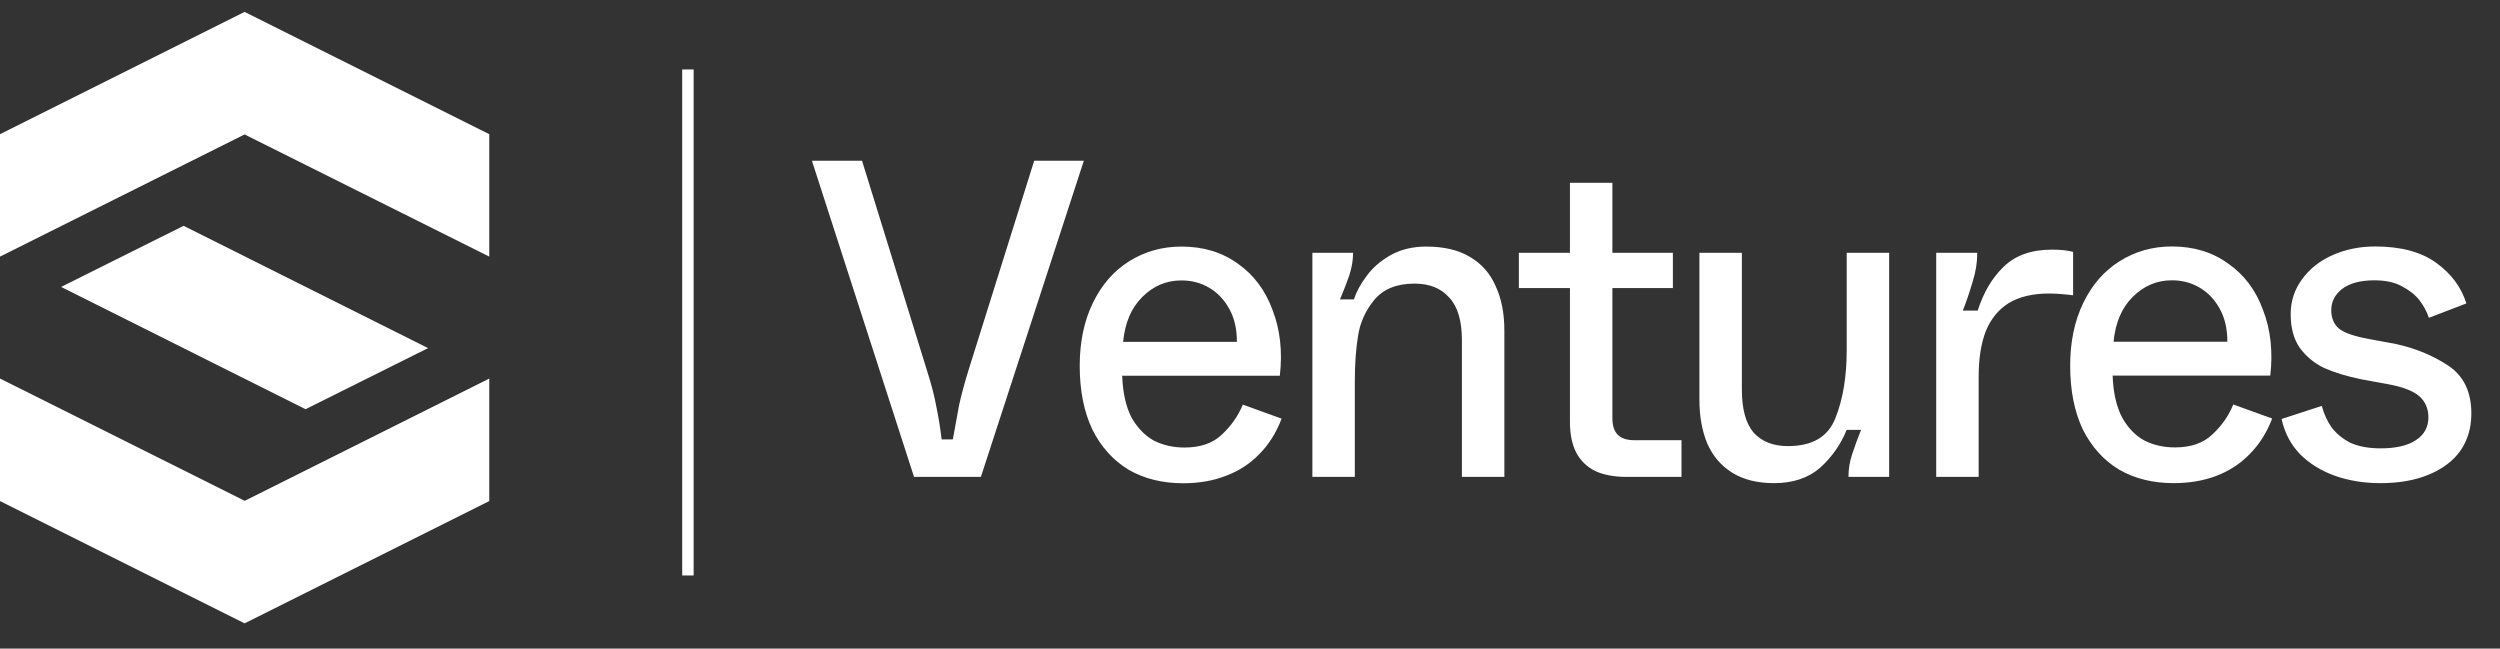
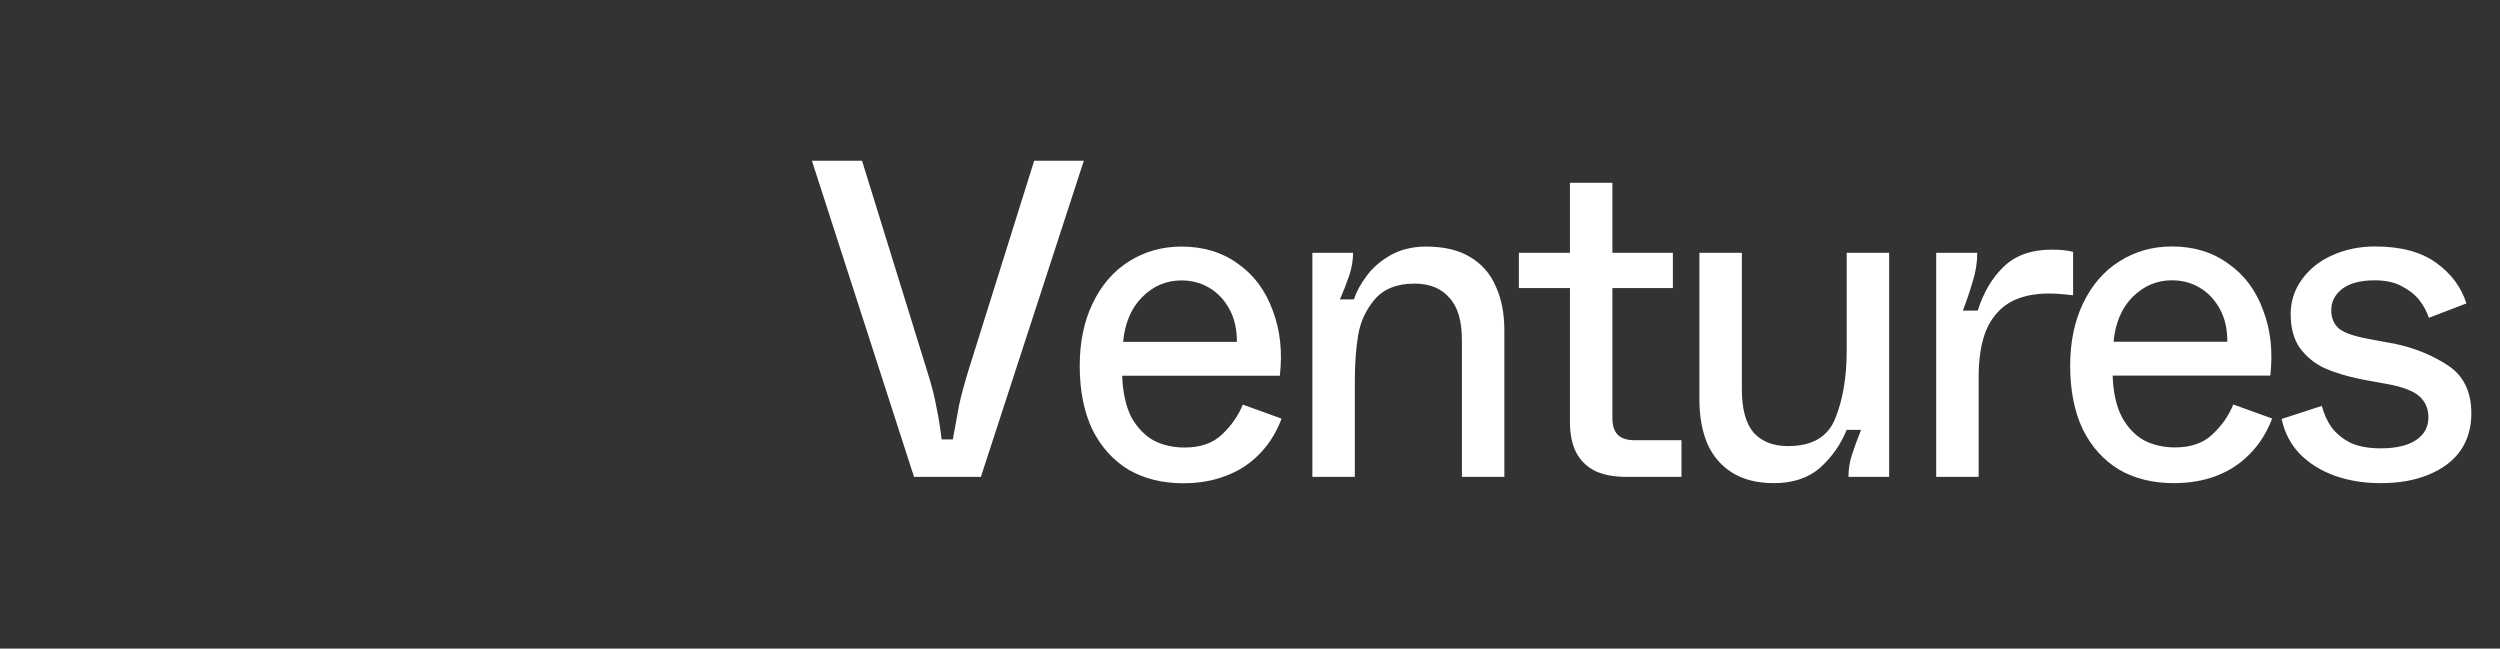
<svg xmlns="http://www.w3.org/2000/svg" version="1.2" viewBox="0 0 212 55" width="212" height="55">
  <rect x="0" y="0" width="212" height="55" fill="#333333" stroke="none" />
  <style>
		.s0 { fill: #ffffff } 
	</style>
-   <path fill-rule="evenodd" class="s0" d="m58.82 5.89v42.91h-0.97v-42.91z" />
-   <path class="s0" d="m0 11.38l20.74-10.37 20.75 10.37v10.38l-20.75-10.36-20.74 10.36zm41.49 20.72l-20.74 10.37-20.75-10.37v10.39l20.74 10.37 20.75-10.37v-10.39zm-5.19-2.58l-20.73-10.37-10.39 5.18 20.73 10.37z" />
  <path class="s0" d="m68.85 13.63h4.25l5.48 17.7q0.61 1.91 0.84 3.25 0.27 1.3 0.43 2.68h0.95q0.31-1.72 0.54-2.95 0.27-1.22 0.8-2.95l5.56-17.73h4.21l-8.73 26.81h-5.67zm31.48 27.35q-2.64 0-4.63-1.15-1.96-1.19-3.07-3.41-1.07-2.26-1.07-5.4 0-3.03 1.11-5.32 1.11-2.3 3.06-3.53 2-1.26 4.45-1.26 2.8 0 4.79 1.45 2.03 1.42 2.95 3.95 0.96 2.49 0.61 5.55h-13.37q0.08 2.18 0.8 3.56 0.77 1.34 1.92 1.96 1.15 0.57 2.57 0.57 2.03 0 3.18-1.11 1.18-1.11 1.76-2.53l3.29 1.19q-0.68 1.8-1.91 3.03-1.19 1.22-2.84 1.83-1.61 0.62-3.6 0.62zm4.56-11.99q0-1.65-0.65-2.8-0.65-1.18-1.72-1.8-1.04-0.61-2.34-0.61-1.92 0-3.33 1.42-1.38 1.38-1.61 3.79zm6.4-7.55h3.45q0 0.92-0.31 1.88-0.31 0.92-0.8 2.07h1.18q0.31-0.96 1.08-1.99 0.76-1.04 2.03-1.76 1.3-0.73 3.02-0.73 2.26 0 3.72 0.88 1.49 0.88 2.18 2.49 0.73 1.57 0.73 3.75v12.41h-3.6v-11.6q0-2.46-1.07-3.6-1.04-1.19-2.95-1.19-2.26 0-3.41 1.38-1.11 1.34-1.38 3.06-0.27 1.69-0.27 3.75v8.2h-3.6zm26.63 19q-1.57 0-2.65-0.5-1.07-0.54-1.61-1.57-0.53-1.04-0.53-2.61v-11.33h-4.33v-2.99h4.33v-5.94h3.6v5.94h5.13v2.99h-5.13v11.03q0 0.95 0.46 1.41 0.46 0.46 1.42 0.46h3.98v3.11zm12.51 0.53q-2.11 0-3.53-0.88-1.41-0.88-2.11-2.45-0.68-1.61-0.68-3.75v-12.45h3.6v11.6q0 2.46 0.99 3.64 1.04 1.15 2.92 1.15 3.1 0 4.02-2.37 0.96-2.38 0.96-5.75v-8.27h3.6v19h-3.45q0-1 0.31-1.92 0.3-0.92 0.76-2.07h-1.22q-0.77 1.88-2.26 3.22-1.5 1.3-3.91 1.3zm13.76-19.53h3.48q0 1.23-0.38 2.41-0.34 1.19-0.84 2.49h1.26q0.73-2.3 2.19-3.71 1.49-1.46 4.1-1.46 1.11 0 1.8 0.19v3.68q-1.23-0.15-2.03-0.15-2.07 0-3.41 0.8-1.31 0.81-1.96 2.38-0.61 1.57-0.61 3.86v8.51h-3.6zm20.13 19.53q-2.64 0-4.63-1.15-1.96-1.19-3.07-3.41-1.07-2.26-1.07-5.4 0-3.03 1.11-5.32 1.11-2.3 3.07-3.53 1.99-1.26 4.44-1.26 2.8 0 4.79 1.46 2.03 1.41 2.95 3.94 0.96 2.49 0.61 5.55h-13.37q0.08 2.19 0.81 3.56 0.76 1.35 1.91 1.96 1.15 0.57 2.57 0.57 2.03 0 3.18-1.11 1.19-1.11 1.76-2.53l3.3 1.19q-0.69 1.8-1.92 3.03-1.19 1.22-2.83 1.84-1.61 0.61-3.61 0.61zm4.56-11.99q0-1.65-0.65-2.8-0.65-1.18-1.72-1.8-1.04-0.61-2.34-0.61-1.91 0-3.33 1.42-1.38 1.38-1.61 3.79zm12.95 11.99q-2.03 0-3.79-0.61-1.76-0.62-2.99-1.84-1.19-1.23-1.57-2.99l3.41-1.11q0.27 1.03 0.84 1.84 0.62 0.8 1.61 1.3 1.04 0.46 2.53 0.46 1.95 0 2.99-0.69 1.07-0.69 1.07-1.95 0-1.08-0.76-1.77-0.77-0.68-2.65-1.03l-2.3-0.42q-1.84-0.38-3.14-0.96-1.26-0.61-2.07-1.72-0.76-1.11-0.76-2.84 0-1.64 0.95-2.94 0.96-1.34 2.61-2.07 1.65-0.73 3.6-0.73 3.26 0 5.17 1.38 1.92 1.38 2.57 3.45l-3.18 1.22q-0.27-0.8-0.8-1.49-0.54-0.69-1.5-1.19-0.92-0.5-2.3-0.5-1.8 0-2.76 0.73-0.92 0.73-0.92 1.8 0 1 0.66 1.57 0.68 0.54 2.56 0.88l2.26 0.42q2.49 0.54 4.45 1.84 1.95 1.3 1.95 4.06 0 1.8-0.92 3.14-0.92 1.3-2.68 2.03-1.72 0.73-4.14 0.73z" />
</svg>